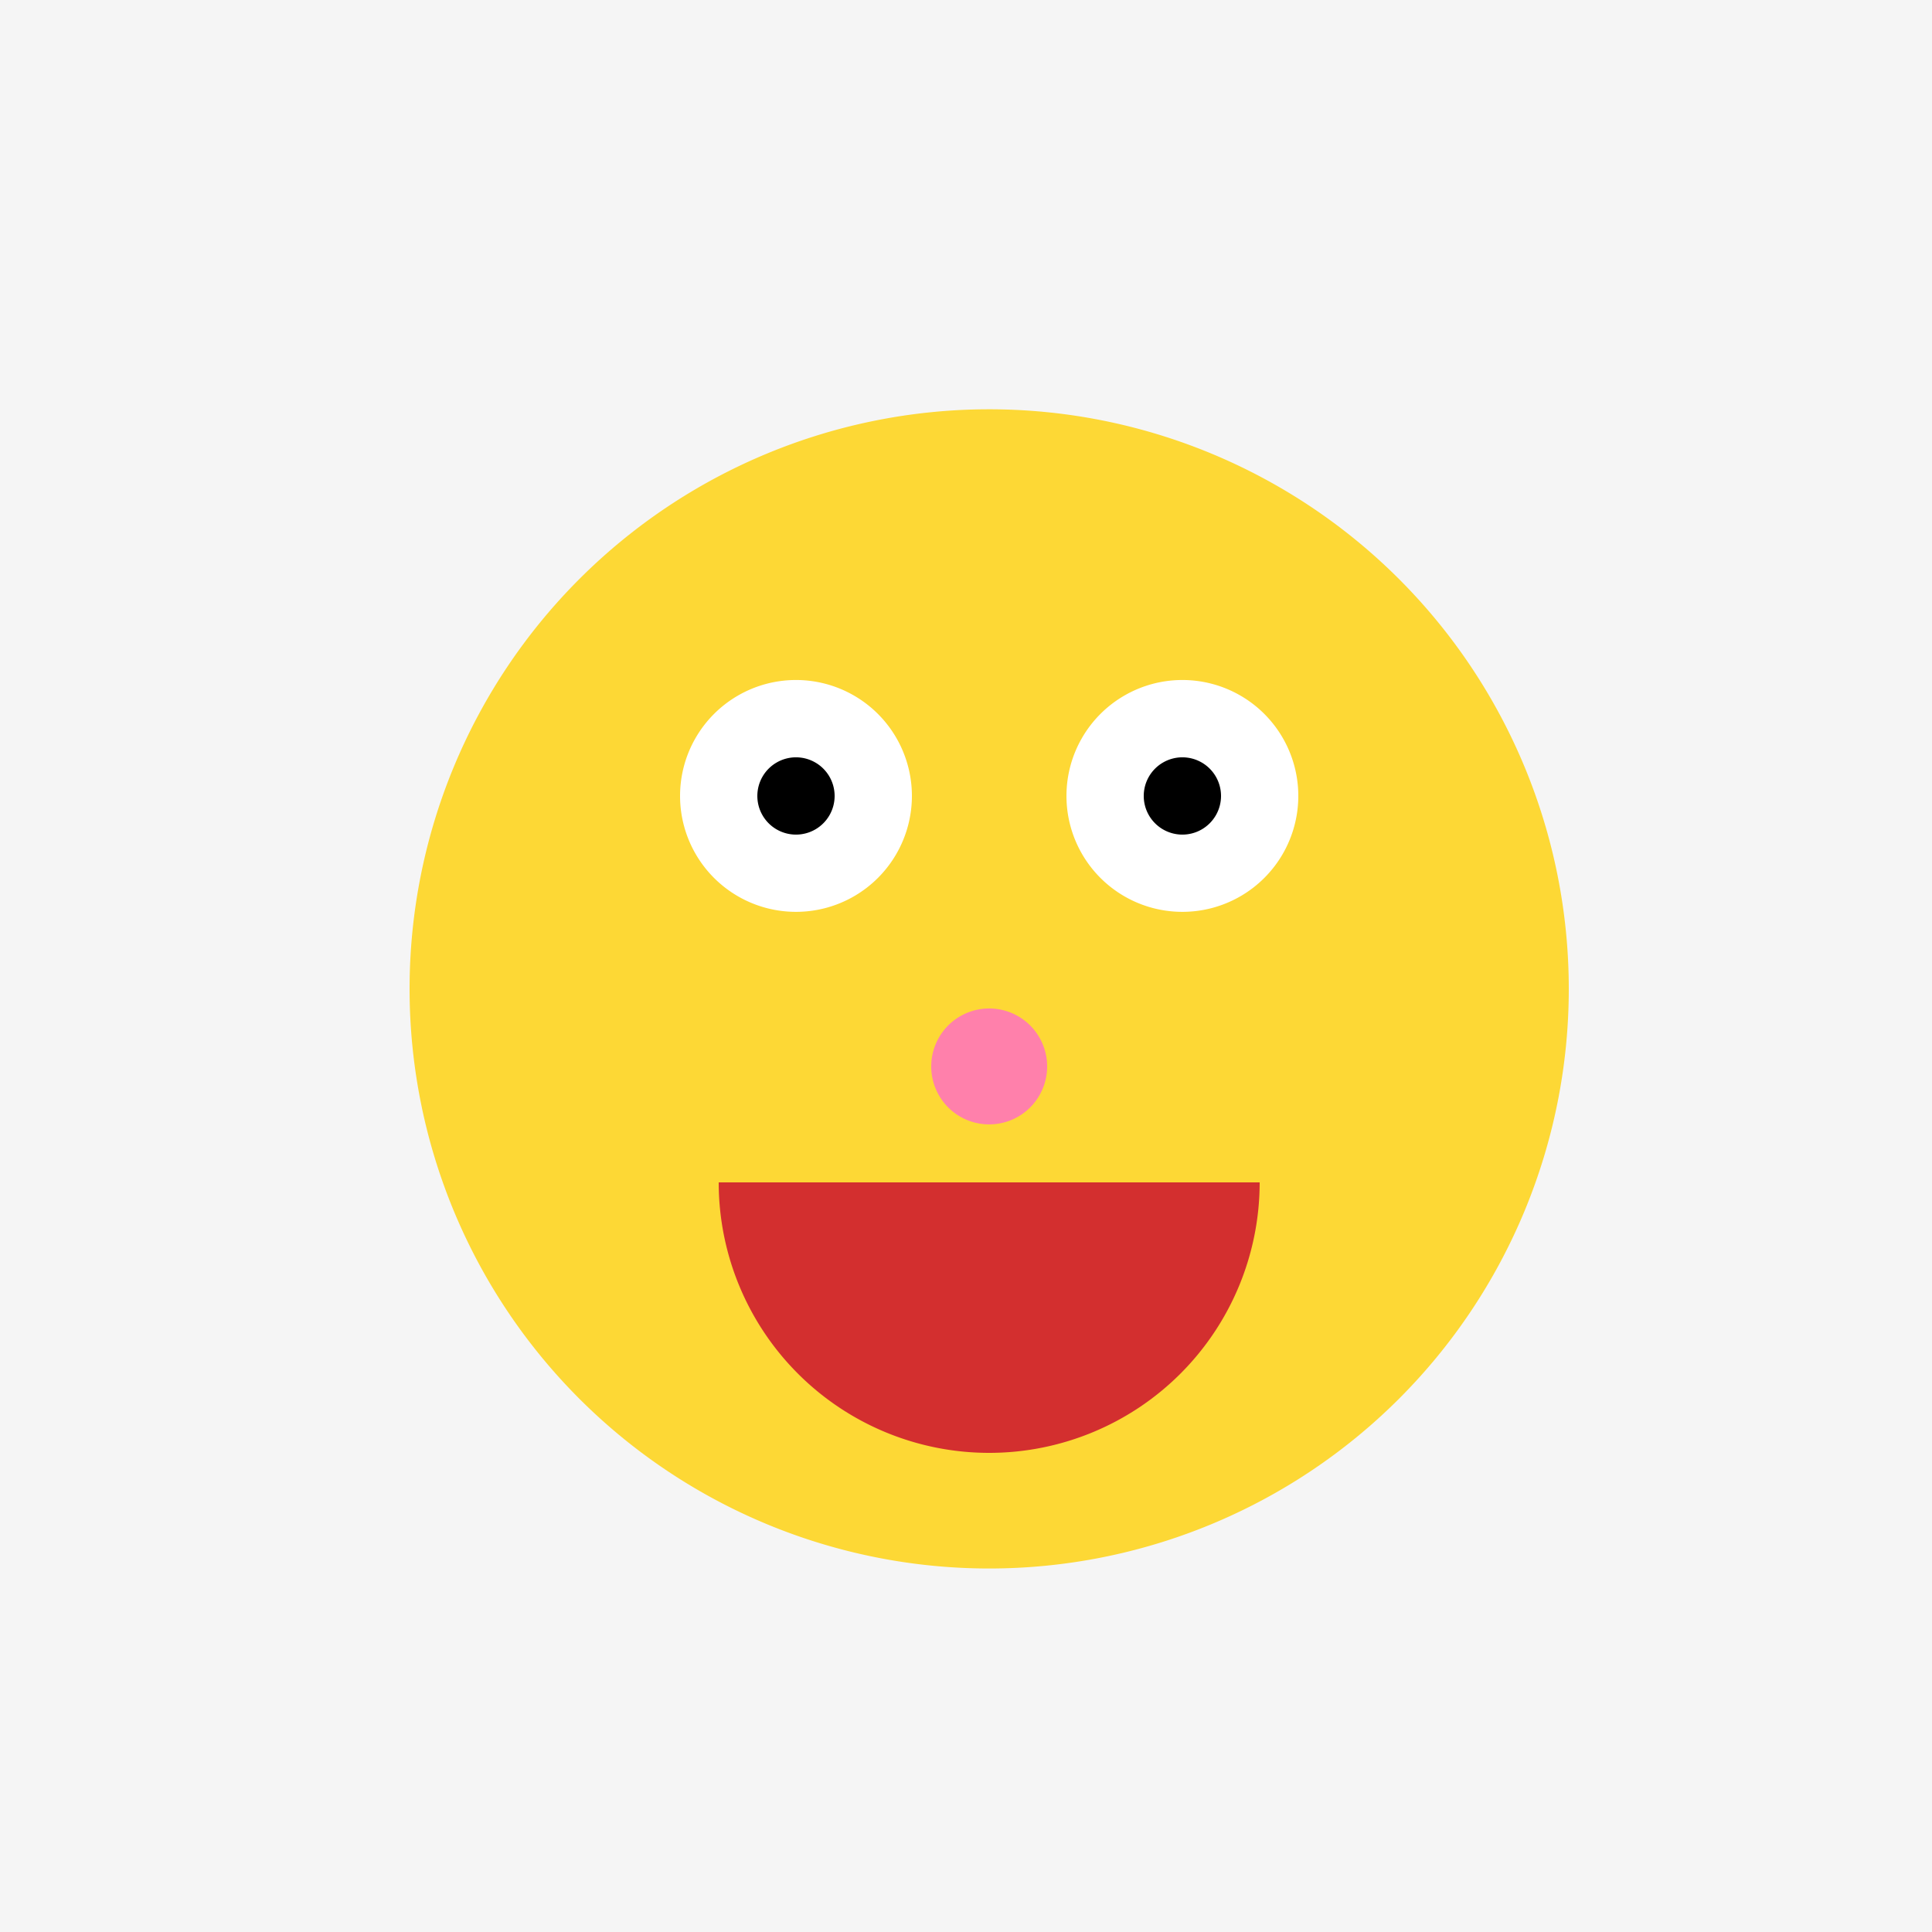
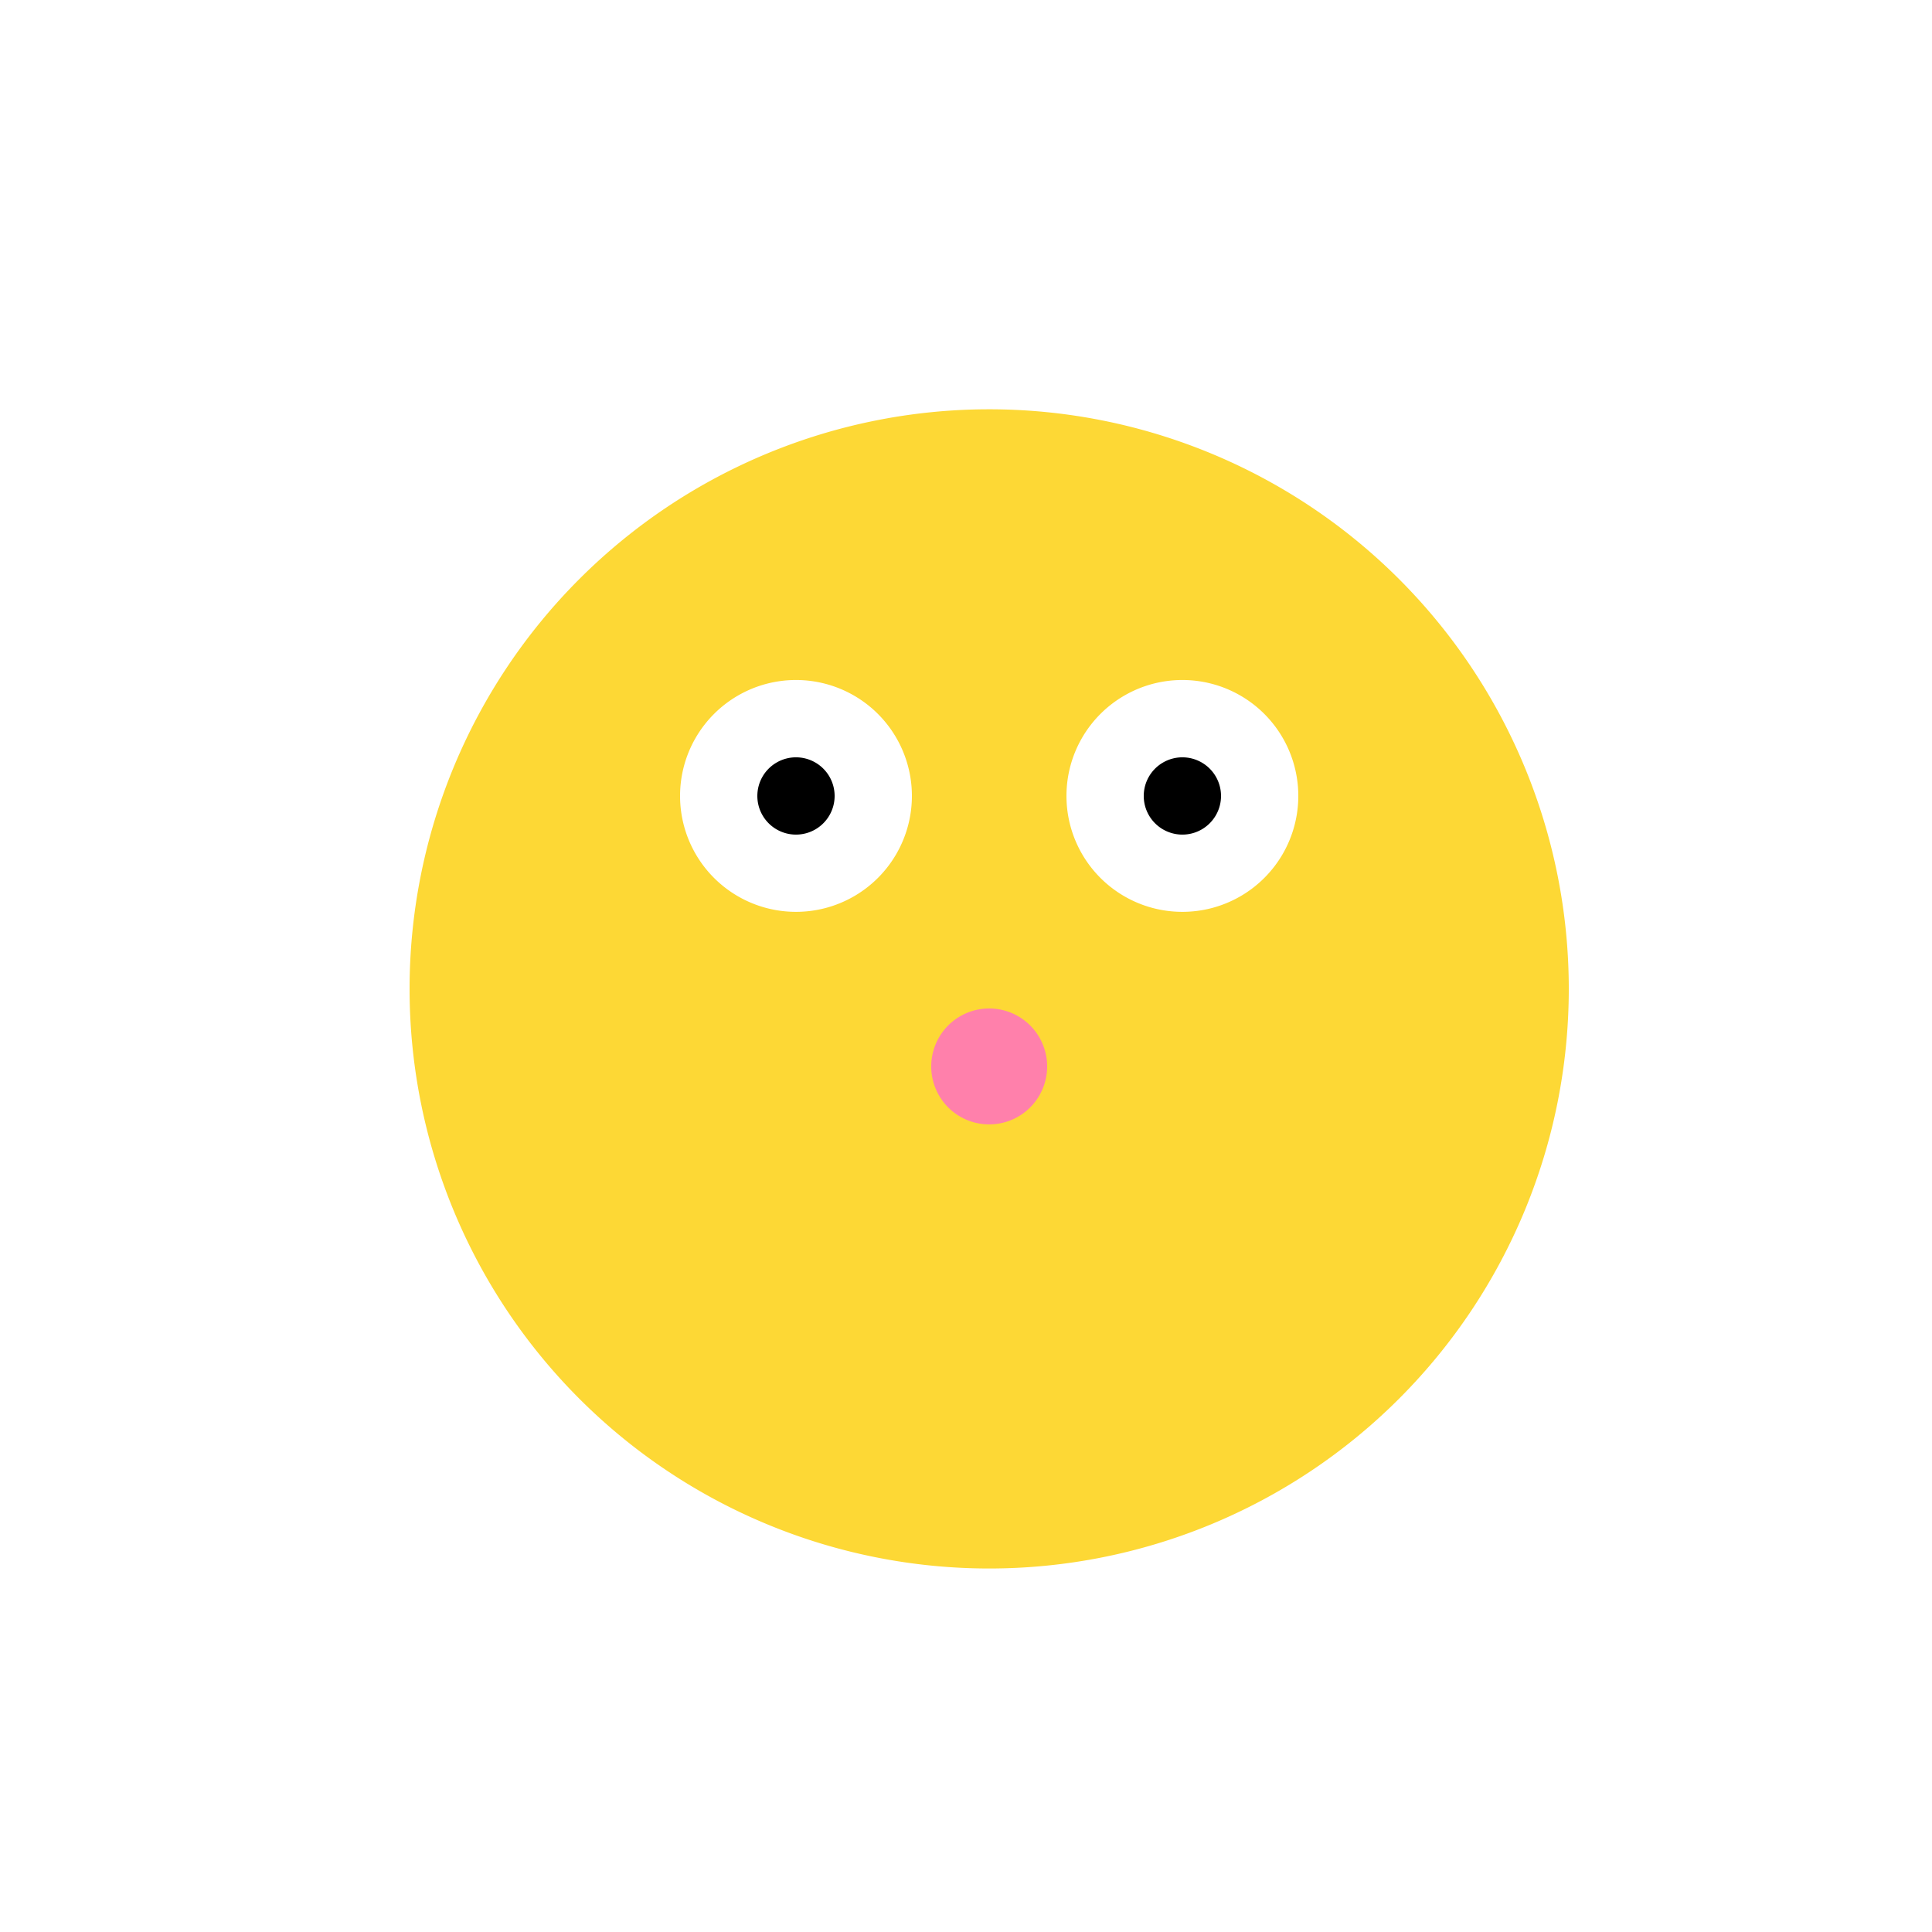
<svg xmlns="http://www.w3.org/2000/svg" width="500" height="500">
  <defs />
  <g>
-     <rect fill="#F5F5F5" stroke="none" x="0" y="0" width="512" height="512" />
    <path fill="#FDD835" stroke="none" paint-order="stroke fill markers" d=" M 406 256 A 150 150 0 1 1 406 255.85" />
    <path fill="#FFFFFF" stroke="none" paint-order="stroke fill markers" d=" M 236 206 A 30 30 0 1 1 236 205.97" />
    <path fill="#FFFFFF" stroke="none" paint-order="stroke fill markers" d=" M 336 206 A 30 30 0 1 1 336 205.97" />
    <path fill="#000000" stroke="none" paint-order="stroke fill markers" d=" M 216 206 A 10 10 0 1 1 216 205.99" />
    <path fill="#000000" stroke="none" paint-order="stroke fill markers" d=" M 316 206 A 10 10 0 1 1 316 205.99" />
-     <path fill="#D32F2F" stroke="none" paint-order="stroke fill markers" d=" M 326 306 A 70 70 0 0 1 186 306 L 186 306 L 326 306 Z" />
    <path fill="#FF80AB" stroke="none" paint-order="stroke fill markers" d=" M 271 276 A 15 15 0 1 1 271 275.985" />
  </g>
</svg>